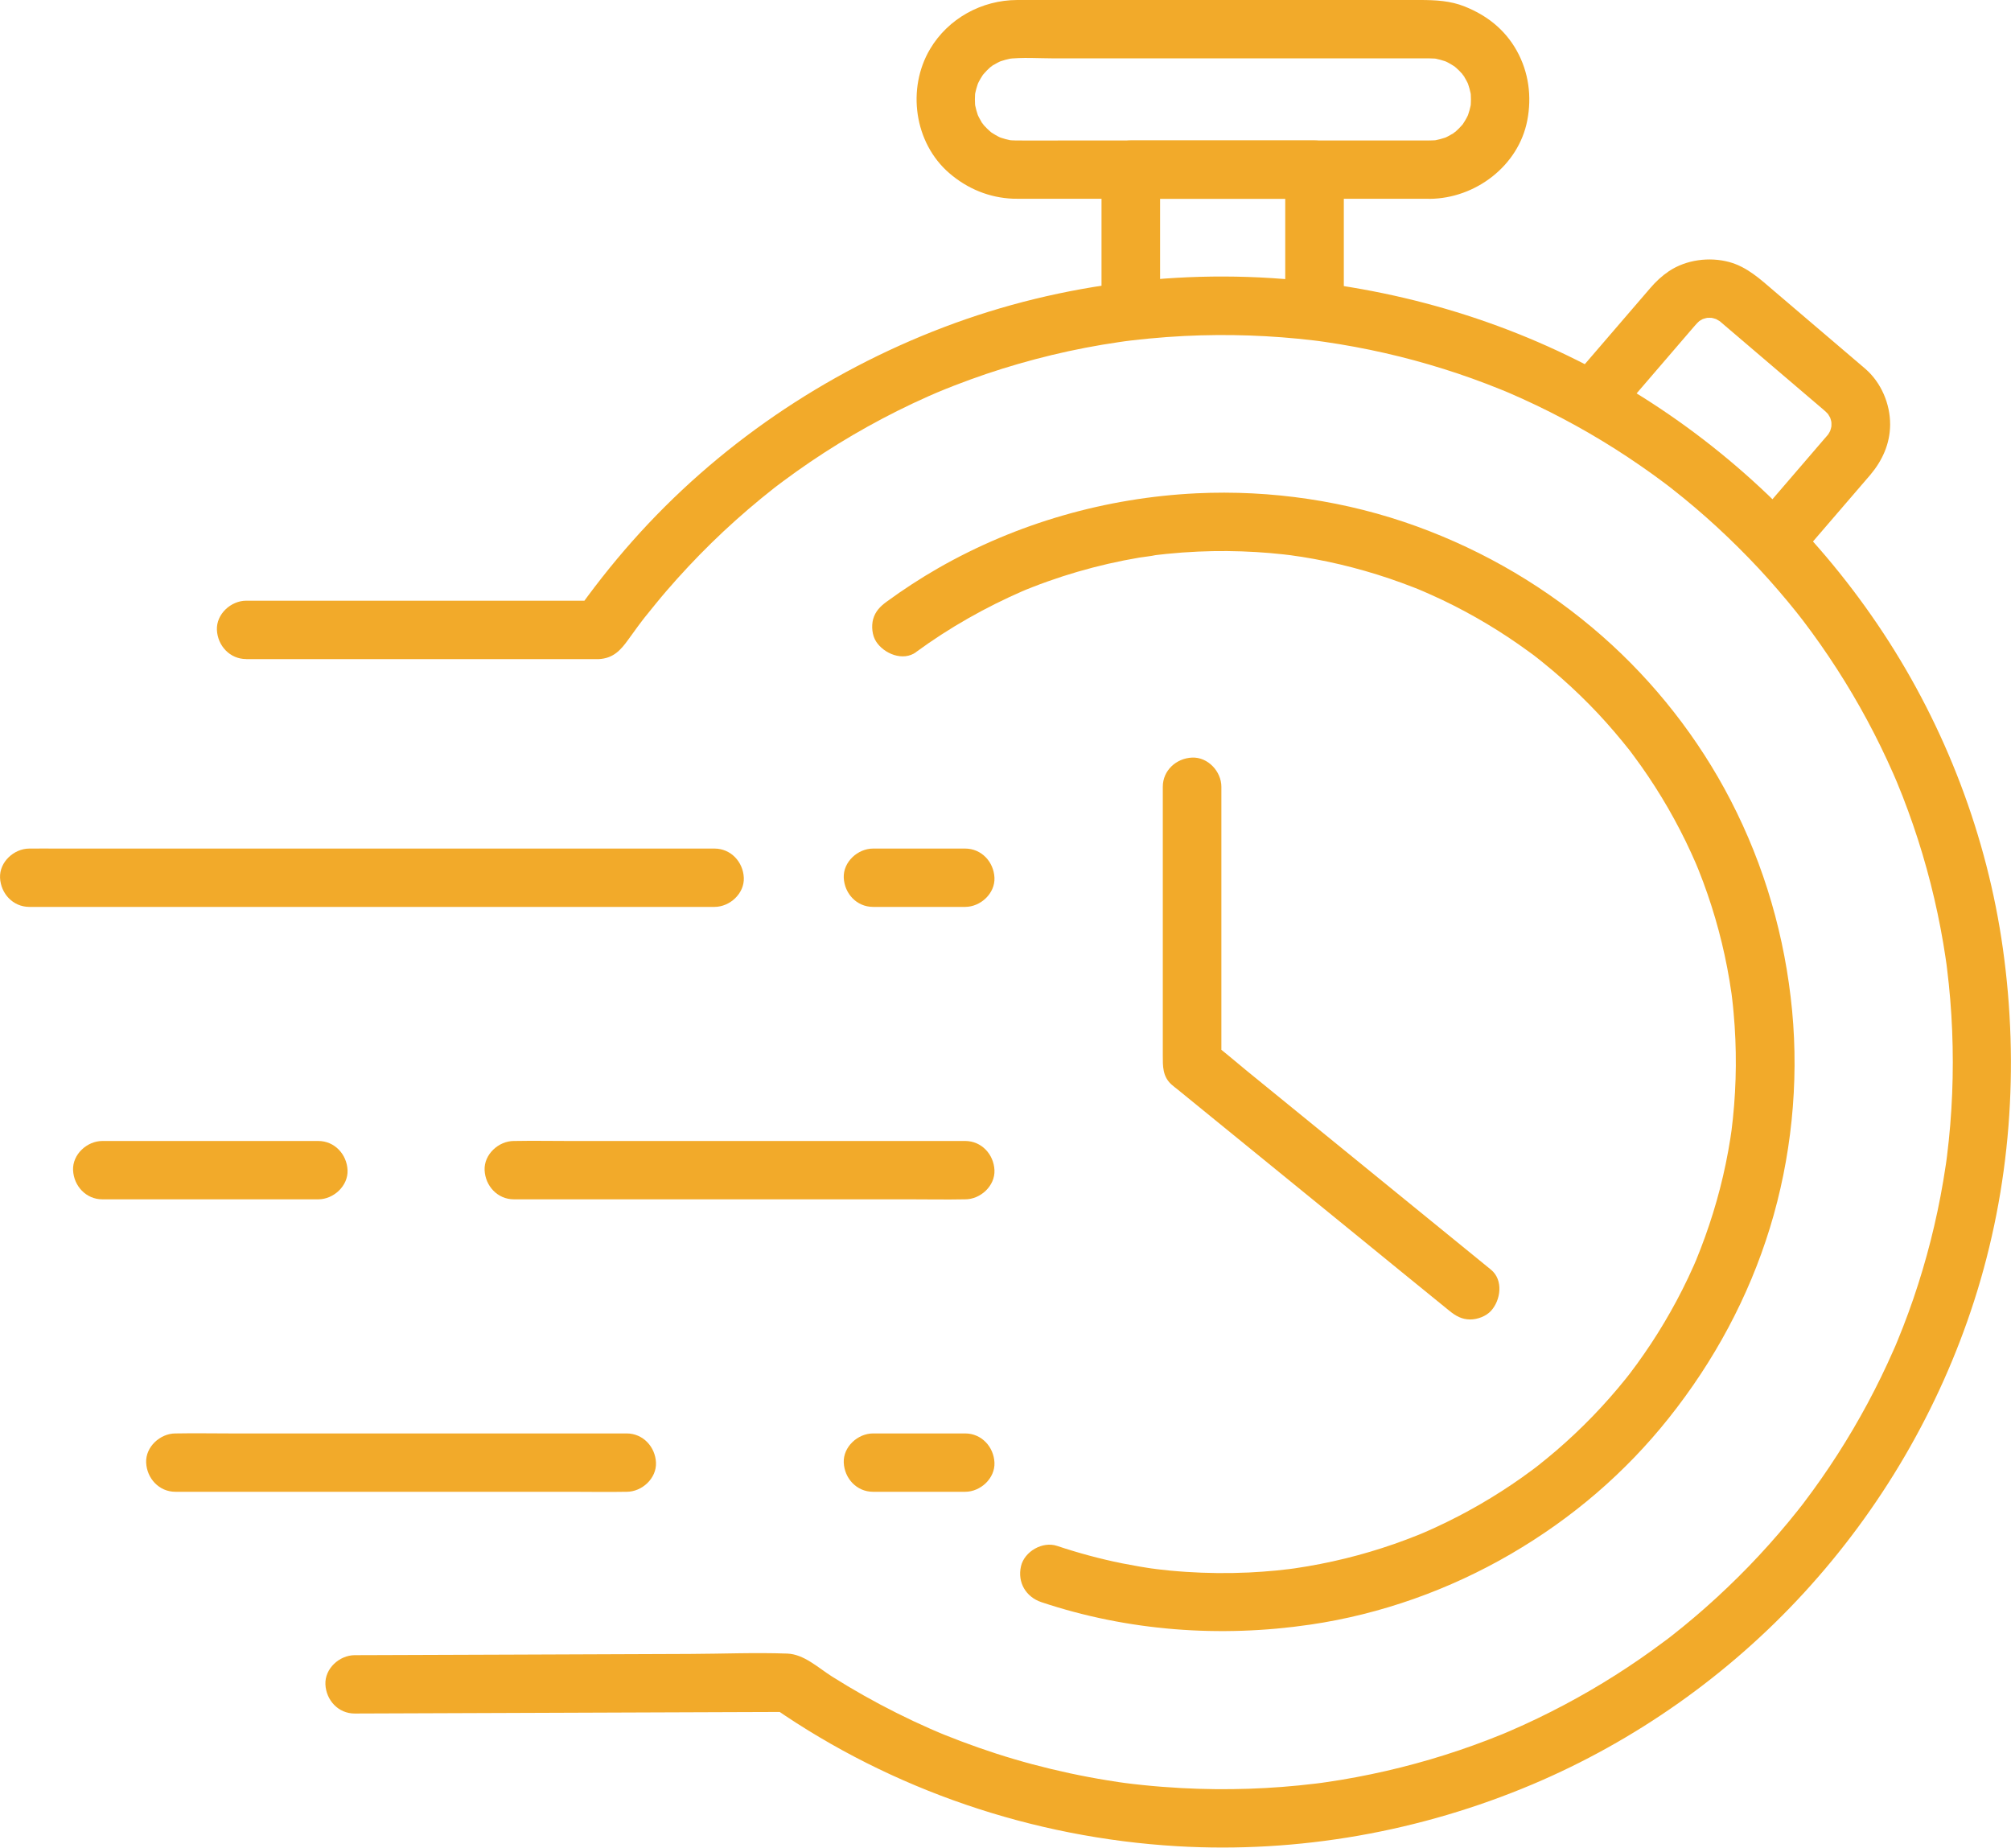
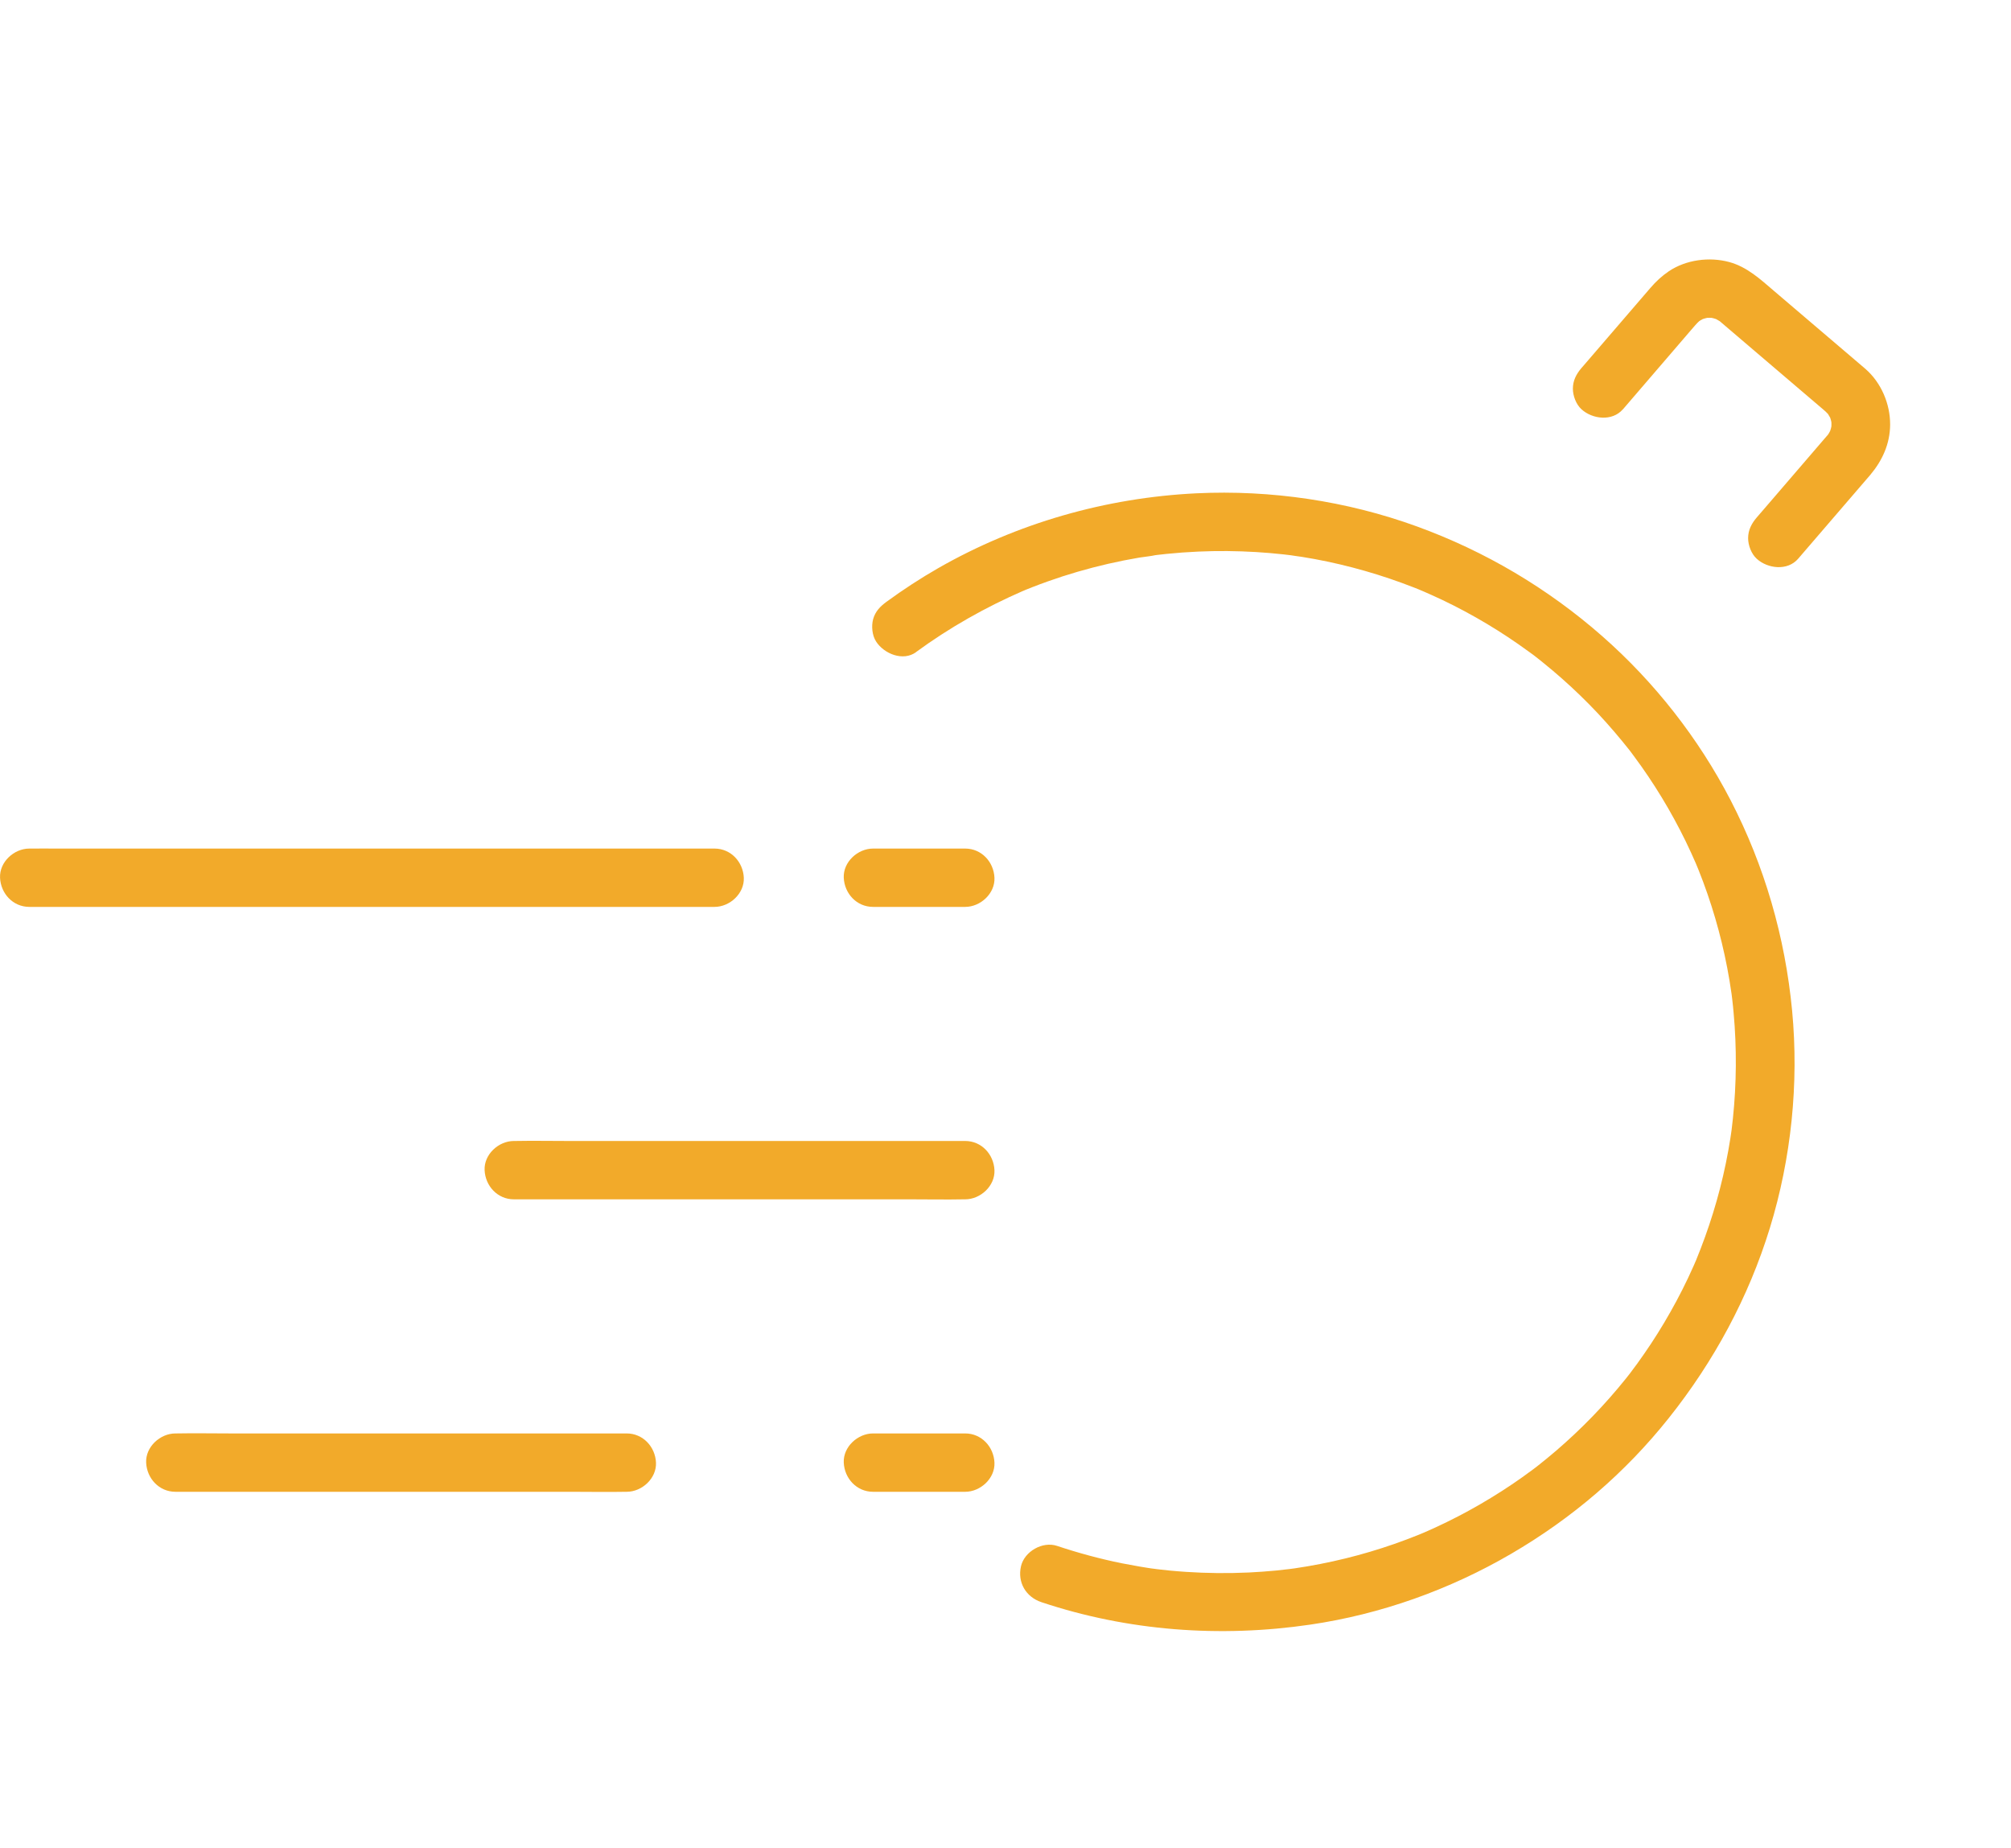
<svg xmlns="http://www.w3.org/2000/svg" width="86" height="79" viewBox="0 0 86 79" fill="none">
  <g clip-path="url(#clip0_1_100)">
-     <path d="M10.532 28.182C11.882 28.182 13.23 28.182 14.579 28.182C17.056 28.182 19.533 28.182 22.01 28.182H24.731C24.973 28.182 25.215 28.182 25.457 28.182C25.509 28.182 25.561 28.185 25.612 28.182C26.224 28.148 26.541 27.806 26.872 27.342C27.009 27.149 27.149 26.957 27.289 26.768C27.355 26.68 27.42 26.593 27.486 26.507C27.52 26.464 27.553 26.42 27.587 26.377C27.703 26.224 27.471 26.52 27.592 26.372C27.889 26.005 28.183 25.637 28.492 25.278C29.108 24.563 29.755 23.872 30.429 23.212C31.104 22.552 31.809 21.922 32.54 21.321C32.722 21.172 32.908 21.023 33.093 20.877C33.153 20.831 33.354 20.678 33.185 20.806C33.287 20.729 33.389 20.651 33.491 20.576C33.87 20.293 34.257 20.019 34.648 19.753C36.24 18.674 37.927 17.734 39.685 16.952C39.787 16.907 39.888 16.862 39.989 16.819C40.061 16.789 40.295 16.689 40.098 16.773C40.337 16.673 40.577 16.576 40.818 16.483C41.267 16.309 41.721 16.144 42.177 15.989C43.098 15.678 44.033 15.409 44.978 15.181C45.924 14.953 46.902 14.765 47.878 14.624C47.958 14.612 48.218 14.577 47.998 14.605C48.112 14.591 48.225 14.576 48.34 14.562C48.608 14.531 48.875 14.501 49.142 14.476C49.643 14.428 50.144 14.391 50.645 14.366C52.501 14.275 54.365 14.338 56.21 14.559C56.312 14.571 56.413 14.584 56.514 14.597C56.254 14.566 56.534 14.601 56.636 14.616C56.855 14.647 57.072 14.68 57.289 14.717C57.722 14.789 58.153 14.868 58.584 14.957C59.436 15.133 60.279 15.342 61.114 15.587C61.949 15.831 62.758 16.102 63.563 16.41C63.763 16.486 63.962 16.565 64.16 16.645C64.252 16.681 64.343 16.719 64.434 16.756C64.568 16.809 64.373 16.729 64.363 16.726C64.423 16.753 64.483 16.778 64.545 16.804C64.936 16.972 65.325 17.15 65.709 17.333C67.252 18.072 68.737 18.933 70.143 19.906C70.491 20.145 70.833 20.392 71.17 20.644C71.249 20.703 71.326 20.762 71.403 20.821C71.516 20.905 71.351 20.781 71.342 20.774C71.381 20.804 71.419 20.834 71.458 20.864C71.636 21.004 71.813 21.145 71.989 21.288C72.64 21.82 73.272 22.377 73.879 22.959C74.487 23.541 75.074 24.143 75.635 24.77C75.915 25.083 76.189 25.402 76.458 25.725C76.582 25.875 76.705 26.024 76.826 26.177C76.896 26.266 76.966 26.355 77.036 26.444C76.881 26.249 77.048 26.46 77.108 26.537C78.13 27.881 79.047 29.303 79.847 30.789C80.249 31.536 80.622 32.3 80.964 33.078C81.011 33.183 81.056 33.287 81.101 33.394C81.014 33.193 81.086 33.359 81.128 33.459C81.21 33.657 81.288 33.855 81.367 34.052C81.522 34.452 81.669 34.852 81.809 35.258C82.379 36.911 82.812 38.613 83.104 40.336C83.137 40.535 83.169 40.735 83.199 40.936C83.214 41.036 83.229 41.137 83.243 41.237C83.246 41.264 83.268 41.433 83.248 41.272C83.224 41.086 83.264 41.405 83.264 41.408C83.319 41.847 83.364 42.288 83.401 42.731C83.475 43.625 83.511 44.522 83.511 45.418C83.511 46.315 83.475 47.213 83.401 48.106C83.364 48.547 83.319 48.987 83.264 49.428C83.251 49.539 83.224 49.726 83.256 49.499C83.243 49.599 83.228 49.701 83.213 49.8C83.177 50.035 83.141 50.268 83.102 50.501C82.813 52.209 82.386 53.894 81.825 55.532C81.686 55.936 81.539 56.338 81.384 56.737C81.307 56.937 81.227 57.135 81.146 57.331C81.13 57.374 81.016 57.642 81.076 57.499C81.136 57.356 81.073 57.508 81.063 57.531C81.036 57.591 81.011 57.651 80.984 57.71C80.644 58.487 80.271 59.252 79.87 60.001C79.072 61.487 78.158 62.913 77.138 64.256C77.1 64.308 77.059 64.359 77.019 64.411C77.004 64.431 76.903 64.561 76.998 64.438C77.093 64.315 76.914 64.543 76.886 64.579C76.755 64.744 76.622 64.907 76.488 65.07C76.221 65.394 75.945 65.713 75.666 66.026C75.095 66.665 74.499 67.282 73.879 67.872C73.272 68.453 72.64 69.011 71.989 69.543C71.838 69.666 71.686 69.788 71.534 69.908C71.499 69.936 71.272 70.114 71.392 70.019C71.523 69.918 71.357 70.046 71.326 70.069C71.274 70.107 71.222 70.147 71.17 70.185C70.833 70.438 70.491 70.684 70.143 70.924C68.75 71.887 67.281 72.74 65.752 73.475C65.368 73.66 64.981 73.838 64.588 74.006C64.546 74.024 64.278 74.139 64.421 74.079C64.565 74.019 64.294 74.13 64.252 74.149C64.039 74.235 63.825 74.32 63.609 74.403C62.806 74.711 61.989 74.987 61.163 75.23C60.336 75.472 59.484 75.687 58.634 75.863C58.205 75.953 57.774 76.033 57.341 76.105C57.124 76.141 56.907 76.174 56.688 76.206C56.588 76.221 56.486 76.234 56.386 76.249C56.645 76.214 56.364 76.251 56.262 76.263C54.361 76.494 52.441 76.557 50.528 76.455C49.971 76.425 49.414 76.382 48.86 76.324C48.584 76.296 48.309 76.264 48.035 76.228C48.227 76.252 47.918 76.211 47.863 76.203C47.696 76.178 47.527 76.153 47.36 76.124C46.283 75.95 45.214 75.72 44.16 75.439C43.106 75.158 42.092 74.829 41.085 74.448C40.855 74.36 40.624 74.27 40.395 74.179C40.345 74.159 40.068 74.044 40.238 74.115C40.086 74.052 39.936 73.986 39.786 73.921C39.298 73.706 38.817 73.48 38.341 73.241C37.394 72.767 36.47 72.246 35.575 71.681C34.991 71.311 34.383 70.731 33.669 70.704C32.283 70.654 30.884 70.714 29.497 70.719C27.005 70.729 24.515 70.738 22.023 70.748L16.087 70.769C15.782 70.769 15.474 70.771 15.169 70.772C14.514 70.774 13.886 71.345 13.916 72.02C13.946 72.695 14.467 73.27 15.169 73.267C17.263 73.259 19.358 73.252 21.452 73.244C24.777 73.232 28.101 73.219 31.426 73.207C32.193 73.204 32.96 73.202 33.726 73.199L33.093 73.029C38.164 76.539 44.172 78.576 50.333 78.94C55.529 79.246 60.748 78.318 65.535 76.296C69.928 74.44 73.921 71.619 77.141 68.112C80.435 64.526 82.933 60.255 84.423 55.627C85.987 50.772 86.361 45.606 85.654 40.567C84.981 35.769 83.202 31.105 80.532 27.056C77.873 23.023 74.362 19.577 70.267 16.994C66.075 14.349 61.328 12.706 56.413 12.084C51.026 11.404 45.431 12.061 40.359 13.992C35.264 15.931 30.653 19.064 27.041 23.141C26.15 24.145 25.32 25.205 24.549 26.302L25.631 25.685C23.927 25.685 22.224 25.685 20.52 25.685C17.816 25.685 15.114 25.685 12.409 25.685H10.529C9.874 25.685 9.246 26.259 9.276 26.933C9.306 27.606 9.827 28.18 10.529 28.18L10.532 28.182Z" fill="#F2AA2A" />
    <path d="M39.173 27.882C40.602 26.836 42.142 25.965 43.769 25.258C43.963 25.173 43.702 25.288 43.681 25.294C43.741 25.276 43.799 25.246 43.858 25.221C43.953 25.183 44.046 25.145 44.142 25.108C44.367 25.02 44.596 24.935 44.825 24.854C45.236 24.707 45.651 24.573 46.071 24.451C46.943 24.197 47.831 23.992 48.728 23.841C48.958 23.803 49.201 23.786 49.429 23.734C49.408 23.739 49.114 23.774 49.331 23.748C49.383 23.741 49.436 23.734 49.488 23.728C49.62 23.713 49.75 23.698 49.882 23.684C50.333 23.638 50.786 23.605 51.238 23.585C52.065 23.548 52.895 23.555 53.722 23.605C54.108 23.628 54.492 23.661 54.876 23.703C54.961 23.713 55.046 23.723 55.13 23.733C55.172 23.738 55.215 23.743 55.257 23.748C55.457 23.773 55.118 23.729 55.113 23.728C55.3 23.763 55.492 23.781 55.679 23.811C56.406 23.927 57.127 24.079 57.839 24.265C58.55 24.451 59.257 24.671 59.948 24.924C60.114 24.983 60.277 25.047 60.441 25.11C60.518 25.14 60.595 25.17 60.67 25.201C60.768 25.241 61.111 25.391 60.713 25.216C61.042 25.361 61.371 25.504 61.695 25.659C62.981 26.274 64.211 27.009 65.36 27.849C65.498 27.95 65.642 28.049 65.774 28.158C65.771 28.155 65.513 27.955 65.665 28.075C65.697 28.1 65.729 28.125 65.761 28.15C65.841 28.213 65.919 28.276 65.998 28.34C66.273 28.562 66.544 28.79 66.809 29.025C67.339 29.494 67.848 29.988 68.333 30.503C68.817 31.019 69.275 31.559 69.716 32.115C69.809 32.233 69.542 31.887 69.632 32.007C69.662 32.047 69.694 32.087 69.724 32.128C69.772 32.193 69.821 32.258 69.869 32.323C69.978 32.469 70.085 32.617 70.19 32.765C70.395 33.055 70.593 33.349 70.784 33.648C71.169 34.249 71.524 34.866 71.85 35.498C72.014 35.815 72.171 36.136 72.319 36.461C72.391 36.619 72.461 36.778 72.532 36.938C72.645 37.197 72.418 36.66 72.525 36.923C72.563 37.018 72.603 37.113 72.642 37.207C73.181 38.556 73.591 39.955 73.864 41.382C73.934 41.744 73.995 42.109 74.046 42.473C74.053 42.514 74.058 42.556 74.065 42.599C74.008 42.218 74.035 42.373 74.045 42.456C74.056 42.551 74.068 42.646 74.08 42.741C74.102 42.932 74.122 43.121 74.138 43.313C74.207 44.064 74.237 44.819 74.232 45.575C74.227 46.328 74.185 47.08 74.107 47.828C74.088 48.008 74.067 48.187 74.045 48.367C74.02 48.566 74.063 48.229 74.065 48.224C74.056 48.266 74.053 48.309 74.046 48.35C74.031 48.455 74.016 48.56 74 48.665C73.943 49.029 73.878 49.39 73.803 49.751C73.51 51.173 73.078 52.558 72.525 53.902C72.49 53.985 72.415 54.15 72.568 53.802C72.552 53.84 72.537 53.877 72.52 53.915C72.488 53.99 72.455 54.065 72.421 54.14C72.346 54.308 72.269 54.476 72.191 54.642C72.034 54.973 71.868 55.302 71.695 55.625C71.359 56.252 70.995 56.864 70.603 57.458C70.412 57.745 70.217 58.028 70.015 58.307C69.913 58.447 69.811 58.585 69.707 58.721C69.677 58.761 69.647 58.803 69.615 58.841C69.619 58.838 69.819 58.582 69.699 58.733C69.635 58.813 69.574 58.891 69.51 58.971C69.066 59.522 68.597 60.054 68.106 60.561C67.615 61.068 67.098 61.556 66.561 62.018C66.3 62.242 66.034 62.46 65.764 62.673C65.732 62.698 65.701 62.723 65.669 62.748C65.49 62.889 65.882 62.587 65.754 62.683C65.689 62.731 65.625 62.781 65.56 62.829C65.406 62.944 65.249 63.057 65.093 63.169C63.928 63.994 62.689 64.71 61.393 65.308C61.244 65.376 61.094 65.444 60.944 65.509C60.89 65.532 60.583 65.662 60.81 65.567C61.037 65.472 60.728 65.6 60.675 65.622C60.331 65.761 59.983 65.891 59.633 66.014C58.946 66.254 58.246 66.462 57.54 66.635C56.823 66.811 56.1 66.952 55.37 67.059C55.287 67.07 55.202 67.082 55.118 67.094C55.544 67.034 55.237 67.077 55.135 67.09C54.944 67.114 54.752 67.135 54.562 67.154C54.176 67.19 53.79 67.218 53.403 67.237C52.508 67.278 51.609 67.27 50.714 67.21C50.482 67.195 50.251 67.175 50.021 67.154C49.892 67.14 49.762 67.127 49.633 67.112C49.576 67.105 49.52 67.099 49.461 67.092C49.419 67.087 49.117 67.042 49.329 67.075C49.52 67.105 49.329 67.075 49.282 67.069C49.226 67.06 49.169 67.052 49.112 67.044C48.985 67.024 48.858 67.004 48.731 66.982C48.479 66.939 48.227 66.892 47.976 66.843C47.038 66.653 46.112 66.402 45.204 66.099C44.583 65.891 43.807 66.339 43.662 66.971C43.505 67.661 43.871 68.283 44.537 68.506C48.237 69.741 52.185 70.031 56.037 69.465C59.051 69.023 61.986 67.975 64.615 66.443C67.244 64.912 69.507 62.966 71.361 60.639C73.296 58.211 74.778 55.47 75.69 52.501C76.602 49.533 76.934 46.323 76.64 43.218C76.341 40.07 75.463 37.023 74.006 34.21C72.64 31.571 70.756 29.166 68.52 27.202C66.19 25.155 63.511 23.57 60.593 22.509C57.597 21.419 54.348 20.94 51.165 21.093C47.295 21.28 43.493 22.367 40.131 24.288C39.367 24.726 38.628 25.208 37.917 25.727C37.646 25.925 37.434 26.138 37.34 26.472C37.259 26.771 37.295 27.169 37.468 27.433C37.803 27.952 38.617 28.293 39.181 27.881L39.173 27.882Z" fill="#F2AA2A" />
-     <path d="M49.727 33.642V45.136C49.727 45.58 49.715 46.024 50.094 46.368C50.178 46.444 50.271 46.513 50.358 46.582C50.948 47.061 51.535 47.542 52.125 48.021C54.078 49.611 56.028 51.199 57.981 52.789C59.295 53.86 60.608 54.933 61.926 56.001C61.947 56.017 61.968 56.036 61.989 56.052C62.255 56.268 62.52 56.418 62.874 56.418C63.182 56.418 63.549 56.282 63.76 56.052C64.181 55.595 64.301 54.73 63.76 54.288C63.364 53.965 62.968 53.642 62.572 53.32C61.627 52.55 60.681 51.781 59.736 51.011C58.594 50.08 57.451 49.15 56.307 48.219C55.315 47.411 54.321 46.602 53.329 45.794C52.85 45.403 52.381 44.991 51.886 44.618C51.88 44.613 51.873 44.607 51.865 44.602L52.232 45.483V33.64C52.232 32.988 51.656 32.363 50.979 32.393C50.303 32.423 49.727 32.941 49.727 33.64V33.642Z" fill="#F2AA2A" />
-     <path d="M49.611 12.851V7.255L48.359 8.502H56.215L54.963 7.255V12.851C54.963 13.503 55.539 14.128 56.215 14.098C56.892 14.068 57.468 13.55 57.468 12.851V7.255C57.468 6.581 56.894 6.007 56.215 6.007H48.359C47.682 6.007 47.106 6.579 47.106 7.255V12.851C47.106 13.503 47.682 14.128 48.359 14.098C49.035 14.068 49.611 13.55 49.611 12.851Z" fill="#F2AA2A" />
    <path d="M69.403 17.503C70.37 16.378 71.337 15.254 72.304 14.128C72.365 14.058 72.425 13.987 72.487 13.917C72.548 13.847 72.613 13.777 72.685 13.714C72.725 13.679 72.837 13.591 72.67 13.721C72.485 13.864 72.663 13.732 72.709 13.704C72.797 13.649 72.891 13.604 72.986 13.563L72.687 13.689C72.844 13.628 73.004 13.584 73.173 13.559L72.841 13.604C73.008 13.584 73.175 13.583 73.342 13.601L73.009 13.556C73.198 13.581 73.377 13.631 73.552 13.703L73.253 13.576C73.36 13.624 73.457 13.682 73.557 13.741C73.756 13.857 73.315 13.533 73.495 13.691C73.515 13.709 73.535 13.726 73.555 13.742L73.868 14.01L75.032 15.003C75.904 15.746 76.775 16.49 77.647 17.233C77.756 17.325 77.863 17.416 77.971 17.509C78.005 17.539 78.04 17.568 78.073 17.599C78.11 17.632 78.143 17.667 78.177 17.704C78.387 17.933 78.055 17.504 78.16 17.677C78.23 17.792 78.295 17.902 78.347 18.025L78.22 17.727C78.282 17.884 78.326 18.043 78.35 18.211L78.305 17.88C78.326 18.047 78.327 18.213 78.309 18.379L78.354 18.048C78.329 18.236 78.279 18.414 78.207 18.589L78.334 18.291C78.299 18.369 78.259 18.446 78.215 18.52C78.195 18.554 78.172 18.585 78.152 18.619C78.075 18.743 78.339 18.397 78.24 18.507C78.225 18.524 78.21 18.542 78.197 18.559C78.142 18.624 78.085 18.689 78.028 18.753L77.32 19.577C76.732 20.26 76.142 20.945 75.555 21.629C75.411 21.795 75.269 21.962 75.125 22.128C74.907 22.382 74.758 22.665 74.758 23.009C74.758 23.315 74.895 23.681 75.125 23.891C75.593 24.318 76.442 24.42 76.897 23.891C77.793 22.85 78.688 21.81 79.583 20.769C79.715 20.614 79.85 20.461 79.981 20.307C80.5 19.69 80.826 18.975 80.831 18.158C80.836 17.271 80.45 16.363 79.778 15.776C79.683 15.693 79.587 15.612 79.49 15.53C78.282 14.501 77.075 13.47 75.865 12.44C75.279 11.94 74.719 11.414 73.95 11.204C73.101 10.975 72.109 11.103 71.372 11.595C71.064 11.803 70.811 12.041 70.574 12.317C69.619 13.428 68.663 14.539 67.708 15.648C67.683 15.678 67.658 15.708 67.631 15.736C67.412 15.991 67.264 16.274 67.264 16.618C67.264 16.924 67.401 17.29 67.631 17.499C68.099 17.927 68.947 18.028 69.403 17.499V17.503Z" fill="#F2AA2A" />
-     <path d="M61.146 6.007H45.479C44.808 6.007 44.135 6.012 43.464 6.007C43.325 6.007 43.188 5.997 43.049 5.981L43.382 6.026C43.121 5.989 42.869 5.921 42.625 5.821L42.924 5.947C42.755 5.876 42.593 5.791 42.44 5.691C42.431 5.686 42.303 5.606 42.304 5.598C42.304 5.595 42.558 5.806 42.428 5.693C42.353 5.628 42.278 5.563 42.206 5.493C42.141 5.428 42.082 5.362 42.022 5.294C41.954 5.216 41.915 5.096 42.101 5.397C42.077 5.359 42.047 5.322 42.022 5.285C41.915 5.126 41.827 4.956 41.75 4.78L41.877 5.078C41.777 4.835 41.71 4.584 41.671 4.324L41.717 4.655C41.683 4.386 41.683 4.118 41.717 3.85L41.671 4.181C41.708 3.922 41.777 3.671 41.877 3.428L41.75 3.725C41.822 3.557 41.907 3.396 42.007 3.243C42.012 3.235 42.092 3.107 42.101 3.108C42.104 3.108 41.892 3.361 42.005 3.231C42.071 3.157 42.136 3.082 42.206 3.01C42.271 2.945 42.338 2.887 42.406 2.827C42.485 2.759 42.605 2.721 42.303 2.905C42.341 2.882 42.378 2.852 42.415 2.827C42.575 2.721 42.745 2.633 42.922 2.556L42.623 2.683C42.867 2.583 43.119 2.516 43.38 2.478L43.048 2.523C43.721 2.44 44.429 2.496 45.104 2.496H59.077C59.761 2.496 60.448 2.491 61.133 2.496C61.271 2.496 61.41 2.506 61.547 2.523L61.214 2.478C61.475 2.515 61.727 2.583 61.971 2.683L61.672 2.556C61.841 2.628 62.003 2.713 62.156 2.812C62.165 2.817 62.293 2.897 62.292 2.905C62.292 2.909 62.038 2.698 62.168 2.811C62.243 2.876 62.318 2.94 62.39 3.01C62.455 3.075 62.514 3.142 62.574 3.21C62.642 3.288 62.681 3.408 62.495 3.107C62.519 3.145 62.549 3.182 62.574 3.218C62.681 3.378 62.769 3.547 62.846 3.724L62.719 3.426C62.819 3.669 62.886 3.92 62.925 4.179L62.88 3.848C62.913 4.118 62.913 4.386 62.88 4.653L62.925 4.322C62.888 4.582 62.819 4.833 62.719 5.076L62.846 4.778C62.774 4.946 62.689 5.107 62.589 5.26C62.584 5.269 62.504 5.397 62.495 5.395C62.492 5.395 62.704 5.142 62.591 5.272C62.525 5.347 62.46 5.422 62.39 5.493C62.325 5.558 62.258 5.616 62.19 5.676C62.111 5.744 61.991 5.783 62.293 5.598C62.255 5.621 62.218 5.651 62.181 5.676C62.021 5.783 61.851 5.871 61.674 5.947L61.973 5.821C61.729 5.921 61.477 5.987 61.216 6.026L61.548 5.981C61.413 5.997 61.279 6.006 61.144 6.007C60.489 6.014 59.861 6.576 59.892 7.255C59.922 7.933 60.443 8.509 61.144 8.502C63.093 8.484 64.936 7.098 65.313 5.154C65.512 4.13 65.376 3.088 64.865 2.17C64.354 1.252 63.571 0.65 62.637 0.278C62.029 0.032 61.38 1.34876e-05 60.732 1.34876e-05H59.01C57.066 1.34876e-05 55.121 1.34876e-05 53.176 1.34876e-05H46.871C45.748 1.34876e-05 44.624 -0.003 43.502 1.34876e-05C41.984 0.003 40.551 0.788 39.774 2.097C38.774 3.785 39.093 6.107 40.596 7.403C41.371 8.071 42.308 8.459 43.337 8.497C43.437 8.5 43.535 8.499 43.636 8.499H50.639C52.776 8.499 54.913 8.499 57.05 8.499C58.352 8.499 59.653 8.499 60.954 8.499H61.146C61.8 8.499 62.428 7.925 62.398 7.251C62.368 6.578 61.847 6.004 61.146 6.004V6.007Z" fill="#F2AA2A" />
-     <path d="M1.254 38.777H29.364C29.744 38.777 30.127 38.782 30.508 38.777C30.524 38.777 30.54 38.777 30.556 38.777C31.211 38.777 31.839 38.204 31.809 37.53C31.779 36.856 31.258 36.283 30.556 36.283H2.447C2.066 36.283 1.684 36.278 1.303 36.283C1.286 36.283 1.271 36.283 1.254 36.283C0.6 36.283 -0.028 36.856 0.002 37.53C0.032 38.204 0.553 38.777 1.254 38.777Z" fill="#F2AA2A" />
-     <path d="M4.378 51.281H13.61C14.265 51.281 14.893 50.707 14.863 50.033C14.833 49.36 14.312 48.786 13.61 48.786H4.378C3.723 48.786 3.095 49.36 3.125 50.033C3.155 50.707 3.676 51.281 4.378 51.281Z" fill="#F2AA2A" />
+     <path d="M1.254 38.777C29.744 38.777 30.127 38.782 30.508 38.777C30.524 38.777 30.54 38.777 30.556 38.777C31.211 38.777 31.839 38.204 31.809 37.53C31.779 36.856 31.258 36.283 30.556 36.283H2.447C2.066 36.283 1.684 36.278 1.303 36.283C1.286 36.283 1.271 36.283 1.254 36.283C0.6 36.283 -0.028 36.856 0.002 37.53C0.032 38.204 0.553 38.777 1.254 38.777Z" fill="#F2AA2A" />
    <path d="M7.501 63.786H24.428C25.207 63.786 25.987 63.801 26.767 63.786C26.778 63.786 26.79 63.786 26.8 63.786C27.455 63.786 28.083 63.212 28.053 62.538C28.023 61.865 27.501 61.291 26.8 61.291H9.874C9.096 61.291 8.316 61.276 7.536 61.291C7.524 61.291 7.513 61.291 7.503 61.291C6.848 61.291 6.22 61.865 6.25 62.538C6.28 63.212 6.801 63.786 7.503 63.786H7.501Z" fill="#F2AA2A" />
    <path d="M21.976 51.281H38.904C39.682 51.281 40.462 51.296 41.242 51.281C41.254 51.281 41.266 51.281 41.276 51.281C41.93 51.281 42.558 50.707 42.528 50.033C42.498 49.36 41.977 48.786 41.276 48.786H24.348C23.57 48.786 22.79 48.771 22.01 48.786C21.998 48.786 21.986 48.786 21.976 48.786C21.322 48.786 20.694 49.36 20.724 50.033C20.754 50.707 21.275 51.281 21.976 51.281Z" fill="#F2AA2A" />
    <path d="M37.336 38.777H41.276C41.93 38.777 42.558 38.204 42.528 37.53C42.498 36.856 41.977 36.283 41.276 36.283H37.336C36.681 36.283 36.053 36.856 36.083 37.53C36.113 38.204 36.634 38.777 37.336 38.777Z" fill="#F2AA2A" />
    <path d="M37.336 63.786H41.276C41.93 63.786 42.558 63.212 42.528 62.538C42.498 61.865 41.977 61.291 41.276 61.291H37.336C36.681 61.291 36.053 61.865 36.083 62.538C36.113 63.212 36.634 63.786 37.336 63.786Z" fill="#F2AA2A" />
  </g>
  <defs>
    <clipPath id="clip0_1_100">
      <rect width="86" height="79" fill="white" />
    </clipPath>
  </defs>
</svg>